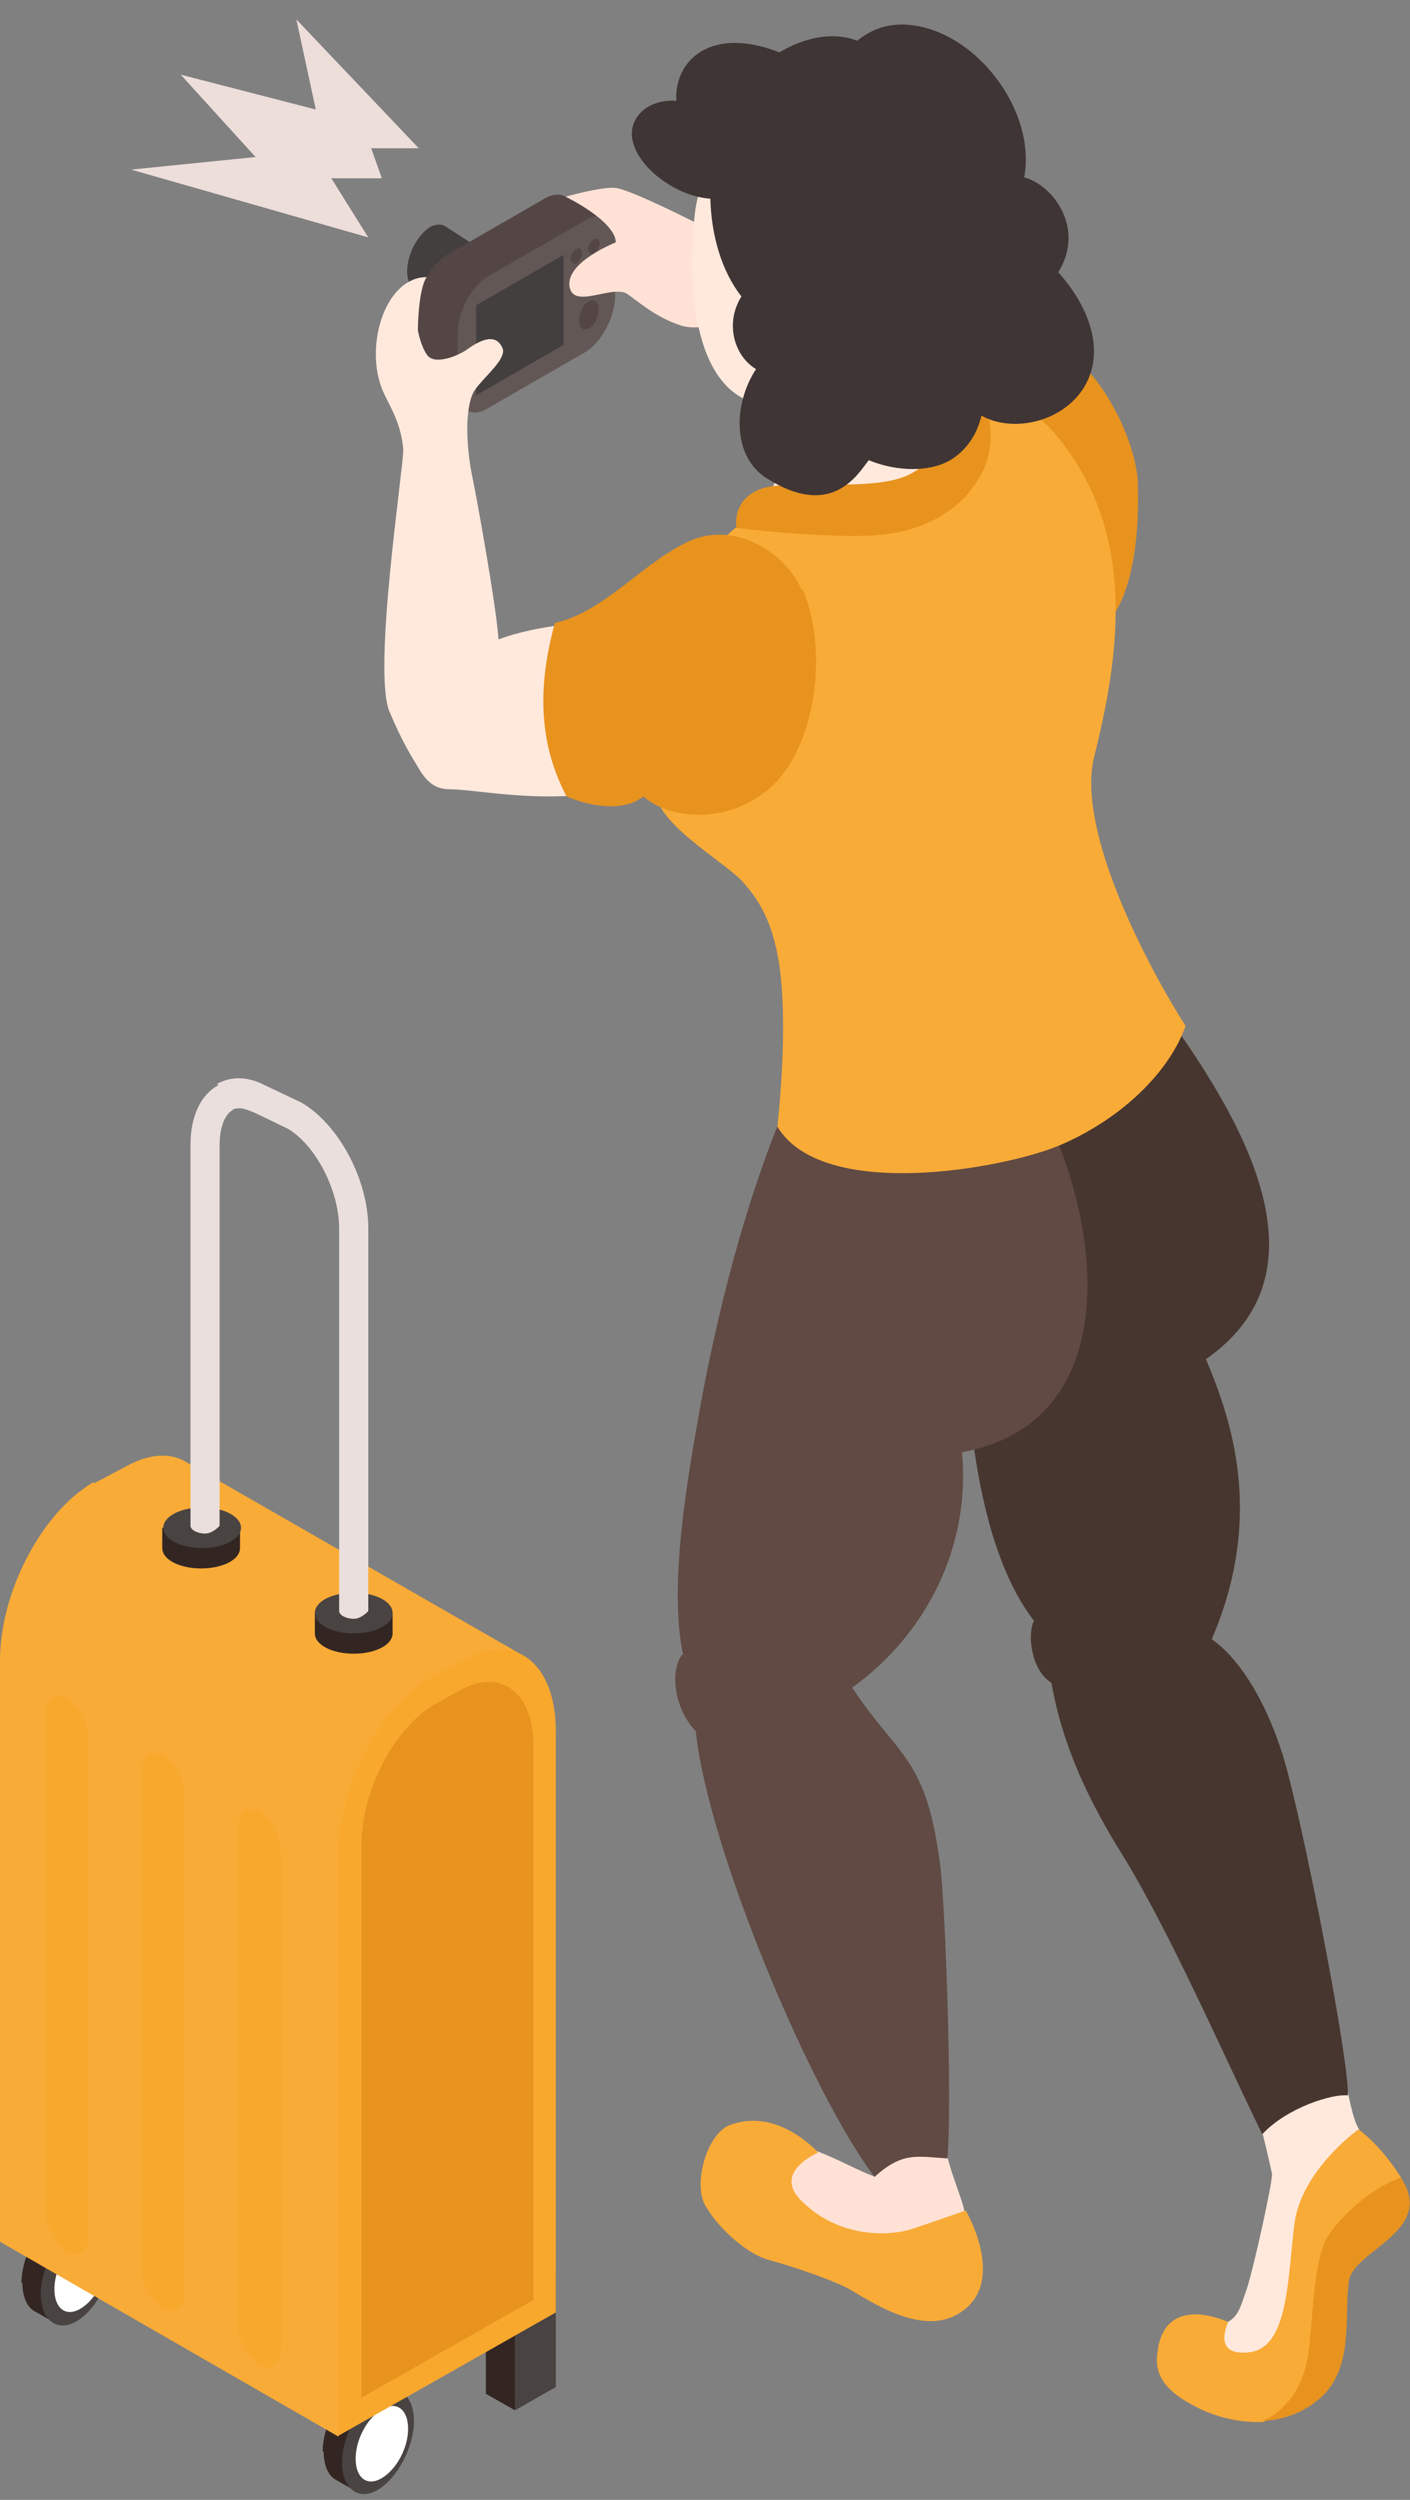
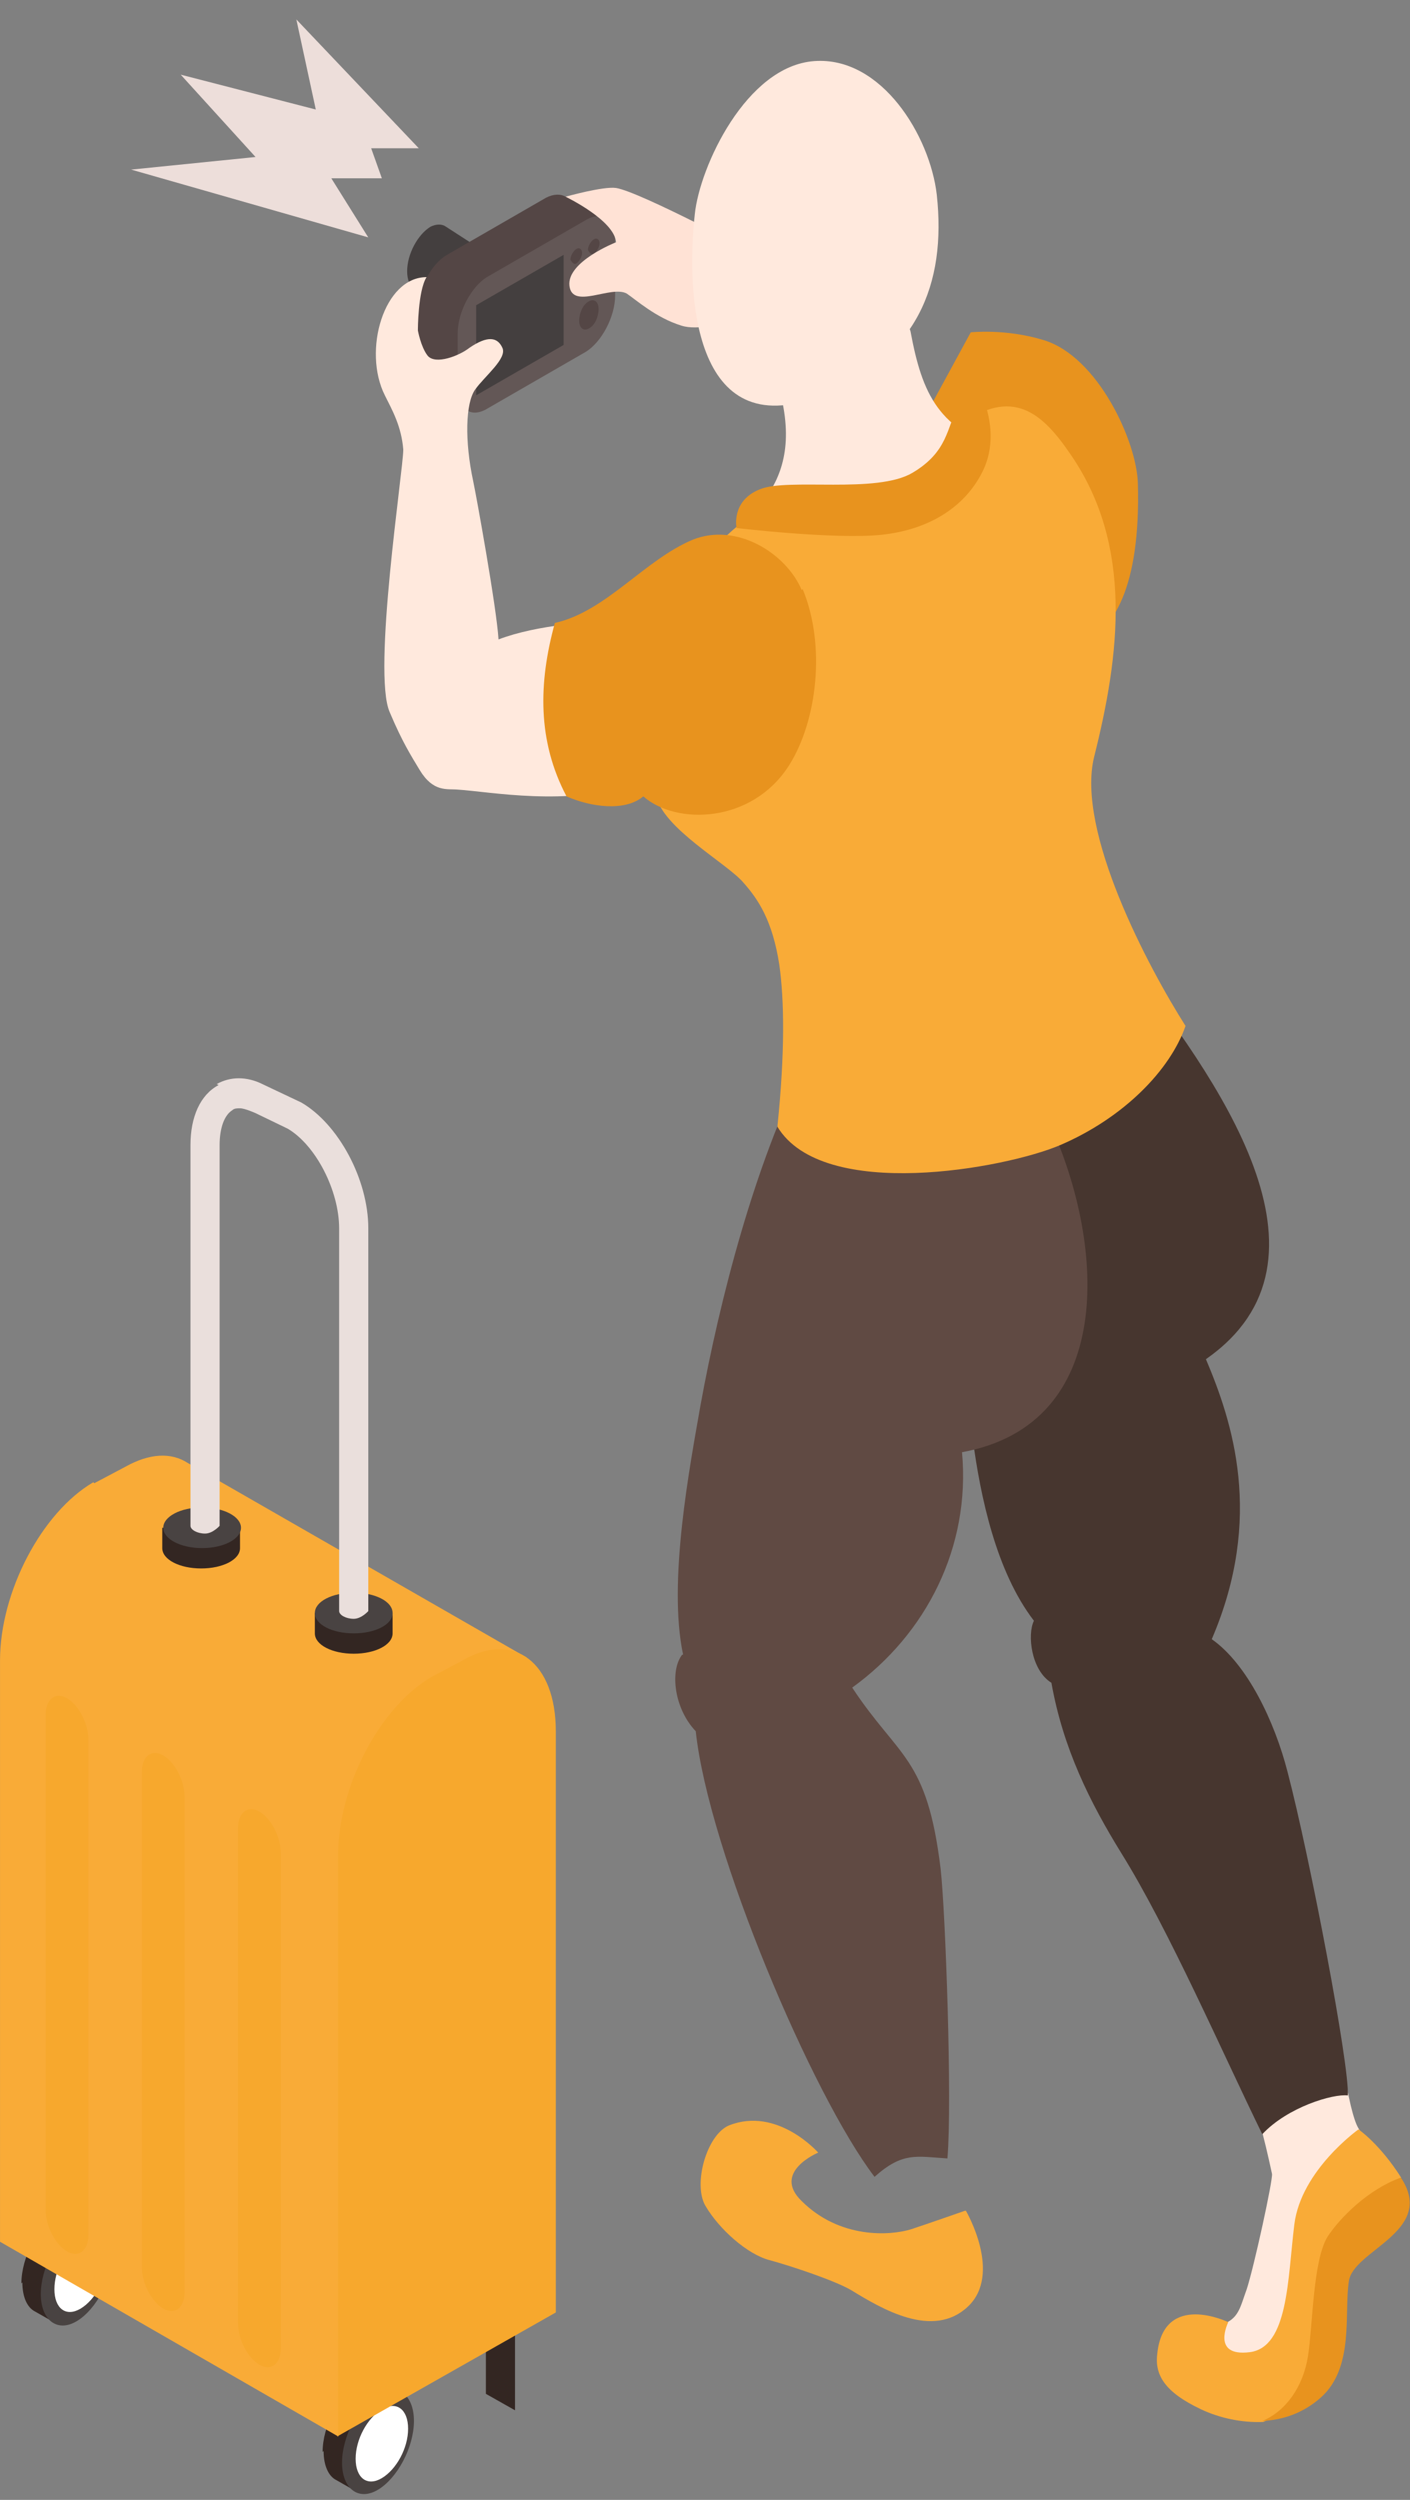
<svg xmlns="http://www.w3.org/2000/svg" width="57" height="101" viewBox="0 0 57 101" fill="none">
  <rect x="0" y="0" width="57" height="101" fill="#808080" stroke="none" />
  <g clip-path="url(#clip0_535_10552)">
    <path d="M19.484 10.1L18.031 9.161C17.873 9.043 17.638 9.043 17.402 9.161C16.892 9.474 16.459 10.257 16.459 10.961C16.459 11.313 16.577 11.587 16.774 11.705L18.424 12.762L19.523 10.061L19.484 10.1Z" fill="#443F3F" />
    <path d="M20.19 10.061V9.983L19.994 9.826C19.797 9.709 19.483 9.709 19.169 9.866C18.501 10.257 17.951 11.274 17.951 12.175C17.951 12.644 18.108 12.957 18.344 13.114L18.698 13.349L18.776 13.192C18.776 13.192 19.012 13.153 19.169 13.075C19.837 12.684 20.387 11.666 20.387 10.766C20.387 10.492 20.308 10.257 20.23 10.061H20.19Z" fill="#D6C5C1" />
    <path d="M18.268 12.409C18.268 13.309 18.817 13.701 19.485 13.309C20.153 12.918 20.703 11.9 20.703 11C20.703 10.1 20.153 9.709 19.485 10.1C18.817 10.492 18.268 11.509 18.268 12.409Z" fill="#EDDEDA" />
    <path d="M24.473 8.809L22.941 7.947C22.941 7.947 22.901 7.947 22.862 7.947C22.666 7.83 22.391 7.83 22.076 7.987L18.07 10.296C17.402 10.687 16.891 11.705 16.891 12.566V14.719C16.891 15.266 17.127 15.658 17.441 15.736L18.855 16.519L20.544 14.171L22.037 13.309C22.705 12.918 23.216 11.9 23.216 11.039V10.452L24.433 8.809H24.473Z" fill="#544645" />
    <path d="M23.689 14.21L19.682 16.519C19.014 16.91 18.503 16.519 18.503 15.619V13.466C18.503 12.605 19.053 11.587 19.682 11.196L23.689 8.887C24.357 8.495 24.867 8.887 24.867 9.787V11.94C24.867 12.801 24.317 13.818 23.689 14.21Z" fill="#635756" />
    <path d="M23.06 10.492C23.06 10.492 23.178 10.726 23.296 10.648C23.413 10.57 23.531 10.374 23.531 10.217C23.531 10.061 23.413 9.983 23.296 10.061C23.178 10.139 23.06 10.335 23.06 10.492Z" fill="#544645" />
    <path d="M23.767 10.1C23.767 10.1 23.885 10.335 24.003 10.257C24.12 10.179 24.238 9.983 24.238 9.826C24.238 9.67 24.12 9.592 24.003 9.67C23.885 9.748 23.767 9.944 23.767 10.1Z" fill="#544645" />
    <path d="M23.414 12.957C23.414 13.27 23.61 13.388 23.806 13.27C24.042 13.153 24.199 12.801 24.199 12.488C24.199 12.175 24.003 12.057 23.806 12.175C23.571 12.292 23.414 12.644 23.414 12.957Z" fill="#544645" />
    <path d="M19.25 15.971L22.785 13.936V10.296L19.25 12.331V15.971Z" fill="#443F3F" />
    <path d="M24.906 9.787C24.906 9.787 22.902 10.57 23.02 11.549C23.138 12.527 24.709 11.509 25.338 11.862C25.691 12.096 26.516 12.84 27.538 13.153C28.245 13.388 29.148 12.957 29.895 13.388C31.859 14.406 34.726 18.828 34.844 18.359C35.08 17.459 30.72 10.335 30.72 10.335C30.72 10.335 25.888 7.752 24.906 7.595C24.395 7.517 22.863 7.948 22.863 7.948C22.863 7.948 24.827 8.887 24.906 9.787Z" fill="#FFE2D5" />
    <path d="M39.243 13.427C39.243 13.427 40.657 13.27 42.189 13.74C44.389 14.405 45.96 17.85 45.999 19.533C46.117 23.76 44.978 25.521 43.721 25.951C42.464 26.382 40.971 26.069 39.243 25.09C37.514 24.112 35.236 20.785 35.236 20.785L39.243 13.427Z" fill="#E8931E" />
-     <path d="M31.19 86.656C29.619 87.282 29.186 87.83 29.579 88.848C30.208 90.335 31.779 91.235 33.193 91.509C35.315 91.94 36.886 94.836 39.125 92.527C39.715 91.94 39.204 90.374 39.007 89.552C39.047 88.965 38.025 87.165 38.104 85.638C35.865 86.499 35.629 85.951 35.04 86.343C35.118 86.891 35.236 87.399 35.393 87.947C34.568 87.713 32.251 86.225 31.19 86.656Z" fill="#FFE2D5" />
    <path d="M39.008 89.318C39.008 89.318 37.672 89.787 36.847 90.061C35.983 90.335 33.94 90.453 32.408 88.926C31.19 87.752 33.076 86.969 33.076 86.969C33.076 86.969 31.426 85.091 29.462 85.873C28.558 86.265 28.008 88.261 28.519 89.122C29.069 90.061 30.208 91.079 31.112 91.314C31.976 91.549 33.744 92.136 34.412 92.527C35.629 93.271 37.711 94.523 39.126 93.192C40.54 91.862 39.047 89.318 39.047 89.318H39.008Z" fill="#F9AB37" />
    <path d="M51.422 87.83C51.461 88.065 50.714 91.509 50.4 92.487C50.125 93.231 50.086 93.701 49.34 93.936C47.847 94.014 47.768 94.288 47.415 95.032C47.1 95.697 49.261 97.028 50.714 96.832C51.107 96.793 52.875 96.754 53.425 95.814C54.25 94.445 53.346 93.27 53.857 91.705C54.446 89.944 56.725 90.022 56.018 88.143C55.821 87.595 55.193 86.46 54.918 85.99C54.721 85.677 54.486 84.699 54.289 83.368C52.679 84.112 51.264 83.994 50.439 84.308C50.832 85.364 51.068 86.186 51.422 87.83Z" fill="#FFE9DD" />
-     <path d="M52.915 95.188C53.111 93.936 53.111 91.353 53.7 90.374C54.172 89.591 55.35 88.456 56.647 87.987C55.782 86.617 54.918 86.03 54.918 86.03C54.918 86.03 52.6 87.674 52.325 89.865C52.05 92.057 52.09 94.836 50.518 95.032C48.947 95.227 49.654 93.818 49.654 93.818C49.654 93.818 47.061 92.566 46.786 95.071C46.669 95.932 47.061 96.636 48.554 97.341C49.3 97.693 50.204 97.889 51.068 97.85C52.011 97.458 52.718 96.48 52.915 95.227V95.188Z" fill="#F9AB37" />
+     <path d="M52.915 95.188C53.111 93.936 53.111 91.353 53.7 90.374C54.172 89.591 55.35 88.456 56.647 87.987C55.782 86.617 54.918 86.03 54.918 86.03C54.918 86.03 52.6 87.674 52.325 89.865C52.05 92.057 52.09 94.836 50.518 95.032C48.947 95.227 49.654 93.818 49.654 93.818C49.654 93.818 47.061 92.566 46.786 95.071C46.669 95.932 47.061 96.636 48.554 97.341C49.3 97.693 50.204 97.889 51.068 97.85C52.011 97.458 52.718 96.48 52.915 95.227V95.188" fill="#F9AB37" />
    <path d="M54.527 92.175C54.684 90.922 57.983 90.179 56.687 88.065C56.687 88.065 56.648 87.987 56.609 87.987C55.312 88.457 54.173 89.591 53.662 90.374C53.073 91.353 53.073 93.936 52.877 95.188C52.68 96.441 51.973 97.419 51.03 97.811C51.855 97.772 52.68 97.498 53.387 96.871C54.762 95.658 54.33 93.466 54.527 92.175Z" fill="#E8931E" />
    <path d="M45.411 38.672C49.222 43.603 54.525 50.883 48.75 54.914C49.811 57.419 51.107 61.294 48.986 66.226C50.439 67.243 51.539 69.592 52.05 71.588C52.953 75.032 54.564 83.486 54.486 84.66C53.896 84.582 52.05 85.13 51.029 86.226C49.418 82.938 47.257 77.967 45.333 74.875C44.075 72.84 42.975 70.648 42.504 67.987C41.679 67.478 41.522 66.03 41.797 65.482C40.265 63.486 39.636 60.472 39.322 58.124C39.008 55.815 39.322 54.171 37.869 52.253C37.005 51.118 36.14 50.218 35.59 48.848C35.237 47.948 34.726 46.265 34.451 44.582C38.536 44.621 43.251 41.959 45.333 38.672H45.411Z" fill="#47362F" />
    <path d="M27.615 66.852C26.987 63.916 27.89 59.22 28.322 56.754C29.108 52.449 30.522 47.008 32.526 43.055C34.215 45.208 39.086 46.343 42.464 45.443C44.703 50.374 45.096 57.537 38.89 58.672C39.243 62.507 37.436 66.03 34.451 68.182C36.336 71.04 37.475 70.961 38.025 75.501C38.222 77.224 38.497 84.934 38.3 87.204C37.043 87.126 36.493 86.93 35.354 87.948C32.84 84.66 28.637 74.758 28.126 69.944C27.262 69.043 27.065 67.517 27.576 66.852H27.615Z" fill="#604A43" />
    <path d="M41.129 18.593C41.129 18.593 40.894 18.241 40.736 18.202C37.947 17.419 37.28 15.932 36.808 13.388C36.73 13.036 36.258 12.879 35.983 13.036C34.49 13.936 32.958 14.601 31.308 15.071C32.88 19.729 30.052 20.746 28.794 22.586C28.48 23.055 31.741 25.404 33.469 25.169C34.962 24.973 36.455 24.503 37.712 23.682C39.126 22.781 41.562 20.511 41.169 18.593H41.129Z" fill="#FFE9DD" />
    <path d="M37.87 7.869C37.595 5.482 35.631 2.272 32.92 2.468C30.171 2.664 28.285 6.734 28.088 8.652C27.735 11.861 28.01 17.967 33.117 16.01C37.084 14.484 38.263 11.47 37.87 7.869Z" fill="#FFE9DD" />
    <path d="M27.106 27.399C26.831 25.364 28.088 22.429 30.131 21.02C32.252 20.472 34.569 22.272 36.887 20.394C38.537 19.063 38.459 17.458 38.733 17.223C40.933 15.579 42.151 16.715 43.251 18.319C45.844 22.038 45.255 26.499 44.233 30.57C43.487 33.583 46.433 39.102 47.926 41.45C47.297 43.251 45.412 45.169 42.858 46.264C40.658 47.204 33.273 48.574 31.427 45.521C31.741 42.468 31.702 40.394 31.505 38.985C31.23 37.184 30.641 36.323 30.052 35.658C29.384 34.875 26.791 33.466 26.516 32.135C26.202 30.609 27.381 29.043 27.145 27.399H27.106Z" fill="#F9AB37" />
    <path d="M39.715 16.049C39.715 16.049 40.462 17.576 39.715 19.063C38.969 20.55 37.476 21.412 35.63 21.607C33.744 21.803 29.776 21.333 29.776 21.333C29.776 21.333 29.541 20.237 30.719 19.768C31.858 19.298 35.433 19.963 36.887 19.102C38.34 18.241 38.262 17.263 38.733 16.441C39.244 15.619 39.754 16.089 39.754 16.089L39.715 16.049Z" fill="#E8931E" />
-     <path d="M27.341 4.034C27.262 2.468 28.716 1.02 31.505 2.116C32.487 1.529 33.666 1.255 34.648 1.646C34.805 1.529 34.962 1.411 35.119 1.333C36.219 0.707 37.594 1.02 38.615 1.646C40.383 2.703 41.797 5.051 41.404 7.165C42.583 7.478 43.879 9.239 42.779 11C43.919 12.253 44.743 14.092 43.84 15.619C42.976 17.067 40.933 17.497 39.676 16.793C39.519 17.458 39.165 18.084 38.537 18.515C37.672 19.102 36.258 19.063 35.119 18.593C34.687 19.141 33.626 21.02 30.955 19.298C29.58 18.398 29.659 16.284 30.562 14.914C29.659 14.366 29.305 13.036 29.973 11.979C29.148 10.922 28.755 9.474 28.716 8.026C27.38 7.948 25.809 6.812 25.573 5.677C25.377 4.816 26.123 3.994 27.341 4.073V4.034Z" fill="#3F3535" />
    <path d="M25.024 25.169C24.081 25.052 21.685 25.247 20.153 25.834C20.075 24.543 19.25 20.003 19.132 19.455C18.778 17.811 18.817 16.284 19.21 15.736C19.603 15.188 20.507 14.484 20.31 14.053C20.114 13.623 19.721 13.545 18.975 14.053C18.582 14.367 17.6 14.758 17.285 14.367C17.011 14.014 16.893 13.349 16.893 13.349C16.893 13.349 16.893 11.744 17.246 11.196C15.518 11.196 14.653 14.171 15.557 15.971C15.871 16.598 16.225 17.224 16.303 18.163C16.303 18.985 15.046 27.165 15.753 28.77C16.264 29.983 16.618 30.531 16.971 31.118C17.521 32.018 18.071 31.862 18.503 31.901C19.76 31.979 23.021 32.605 25.574 31.666C24.317 29.044 23.649 27.713 25.024 25.169Z" fill="#FFE9DD" />
    <path d="M32.409 23.838C31.78 22.351 29.777 21.098 28.009 21.803C26.045 22.625 24.513 24.699 22.431 25.169C21.763 27.595 21.724 29.944 22.902 32.175C23.885 32.605 25.259 32.801 26.006 32.175C27.341 33.349 30.406 33.27 31.898 30.922C33.038 29.122 33.391 26.069 32.448 23.799L32.409 23.838Z" fill="#E8931E" />
    <path d="M16.93 5.991L11.98 0.785L12.766 4.425L7.305 3.016L10.33 6.343L5.302 6.852L14.887 9.591L13.394 7.204H15.437L15.005 5.991H16.93Z" fill="#EDDEDA" />
    <path d="M13.042 99.063C13.042 98.007 13.71 96.754 14.496 96.284C14.85 96.089 15.203 96.089 15.439 96.206L16.264 96.637L15.949 97.302C15.949 97.302 15.949 97.302 15.949 97.341C15.949 98.32 15.399 99.415 14.732 99.963L14.417 100.668L13.592 100.198C13.278 100.042 13.082 99.611 13.082 99.024L13.042 99.063Z" fill="#332622" />
    <path d="M13.827 99.493C13.827 100.55 14.495 101.059 15.281 100.589C16.067 100.12 16.734 98.867 16.734 97.811C16.734 96.754 16.067 96.245 15.281 96.715C14.495 97.184 13.827 98.437 13.827 99.493Z" fill="#494342" />
    <path d="M14.377 99.337C14.377 100.12 14.848 100.472 15.437 100.12C16.027 99.767 16.498 98.906 16.498 98.124C16.498 97.341 16.027 96.989 15.437 97.341C14.848 97.693 14.377 98.554 14.377 99.337Z" fill="white" />
    <path d="M0.865 92.253C0.865 91.196 1.533 89.944 2.318 89.474C2.672 89.278 3.025 89.278 3.261 89.396L4.086 89.826L3.772 90.492C3.772 90.492 3.772 90.492 3.772 90.531C3.772 91.509 3.222 92.605 2.554 93.153L2.24 93.857L1.415 93.388C1.1 93.231 0.904 92.801 0.904 92.214L0.865 92.253Z" fill="#332622" />
    <path d="M1.65 92.683C1.65 93.74 2.317 94.249 3.103 93.779C3.889 93.31 4.557 92.057 4.557 91.001C4.557 89.944 3.889 89.435 3.103 89.905C2.317 90.374 1.65 91.627 1.65 92.683Z" fill="#494342" />
    <path d="M2.199 92.488C2.199 93.271 2.67 93.623 3.26 93.271C3.849 92.918 4.32 92.057 4.32 91.275C4.32 90.492 3.849 90.139 3.26 90.492C2.67 90.844 2.199 91.705 2.199 92.488Z" fill="white" />
-     <path d="M20.819 97.38L22.469 96.441V91.9L20.819 92.84V97.38Z" fill="#494342" />
    <path d="M19.642 92.175L20.82 92.84V97.38L19.642 96.715V92.175Z" fill="#332622" />
    <path d="M3.812 59.924L5.069 59.259C6.051 58.711 6.915 58.672 7.583 59.102L21.293 66.969L13.672 98.437L0.001 90.57V67.087C0.001 64.308 1.691 61.099 3.773 59.885L3.812 59.924Z" fill="#F9AB37" />
    <path d="M13.669 98.437V74.953C13.669 72.174 15.358 68.965 17.441 67.752L18.698 67.086C20.78 65.873 22.469 67.165 22.469 69.943V93.427L13.63 98.437H13.669Z" fill="#F7A82D" />
-     <path d="M14.613 96.91V74.523C14.613 72.331 15.949 69.787 17.599 68.848L18.581 68.3C20.231 67.36 21.566 68.378 21.566 70.531V92.918L14.613 96.871V96.91Z" fill="#E8931E" />
    <path d="M15.871 65.169V65.991C15.871 66.46 15.164 66.813 14.3 66.813C13.435 66.813 12.728 66.46 12.728 65.991V65.169H15.832H15.871Z" fill="#332622" />
    <path d="M14.3 64.347C15.164 64.347 15.871 64.699 15.871 65.169C15.871 65.638 15.164 65.99 14.3 65.99C13.435 65.99 12.728 65.638 12.728 65.169C12.728 64.699 13.435 64.347 14.3 64.347Z" fill="#494342" />
    <path d="M9.703 61.725V62.547C9.703 63.016 8.996 63.368 8.132 63.368C7.268 63.368 6.56 63.016 6.56 62.547V61.725H9.664H9.703Z" fill="#332622" />
    <path d="M8.171 62.546C7.303 62.546 6.6 62.178 6.6 61.724C6.6 61.27 7.303 60.902 8.171 60.902C9.039 60.902 9.742 61.27 9.742 61.724C9.742 62.178 9.039 62.546 8.171 62.546Z" fill="#494342" />
    <path d="M8.76 43.799C9.31 43.486 9.978 43.486 10.607 43.799L12.178 44.542C13.671 45.404 14.889 47.634 14.889 49.63V65.09C14.889 65.09 14.614 65.403 14.299 65.403C13.985 65.403 13.71 65.247 13.71 65.09V49.63C13.71 48.104 12.767 46.265 11.628 45.599L10.332 44.973C10.332 44.973 9.9 44.777 9.703 44.777C9.585 44.777 9.468 44.777 9.389 44.856C9.075 45.051 8.878 45.56 8.878 46.265V61.646C8.878 61.646 8.603 61.959 8.289 61.959C7.975 61.959 7.7 61.803 7.7 61.646V46.265C7.7 45.13 8.093 44.229 8.839 43.838L8.76 43.799Z" fill="#EADFDC" />
    <path d="M10.487 95.54C10.016 95.266 9.623 94.523 9.623 93.857V73.857C9.623 73.231 10.016 72.918 10.487 73.192C10.959 73.466 11.352 74.21 11.352 74.875V94.875C11.352 95.501 10.959 95.814 10.487 95.54Z" fill="#F7A82D" />
    <path d="M6.599 93.27C6.127 92.996 5.734 92.253 5.734 91.587V71.587C5.734 70.961 6.127 70.648 6.599 70.922C7.07 71.196 7.463 71.94 7.463 72.605V92.605C7.463 93.231 7.07 93.544 6.599 93.27Z" fill="#F7A82D" />
    <path d="M2.71 90.961C2.239 90.687 1.846 89.944 1.846 89.278V69.278C1.846 68.652 2.239 68.339 2.71 68.613C3.181 68.887 3.574 69.63 3.574 70.296V90.296C3.574 90.922 3.181 91.235 2.71 90.961Z" fill="#F7A82D" />
  </g>
  <defs>
    <clipPath id="clip0_535_10552">
      <rect width="57" height="100" fill="white" transform="matrix(-1 0 0 1 57 0.785)" />
    </clipPath>
  </defs>
</svg>